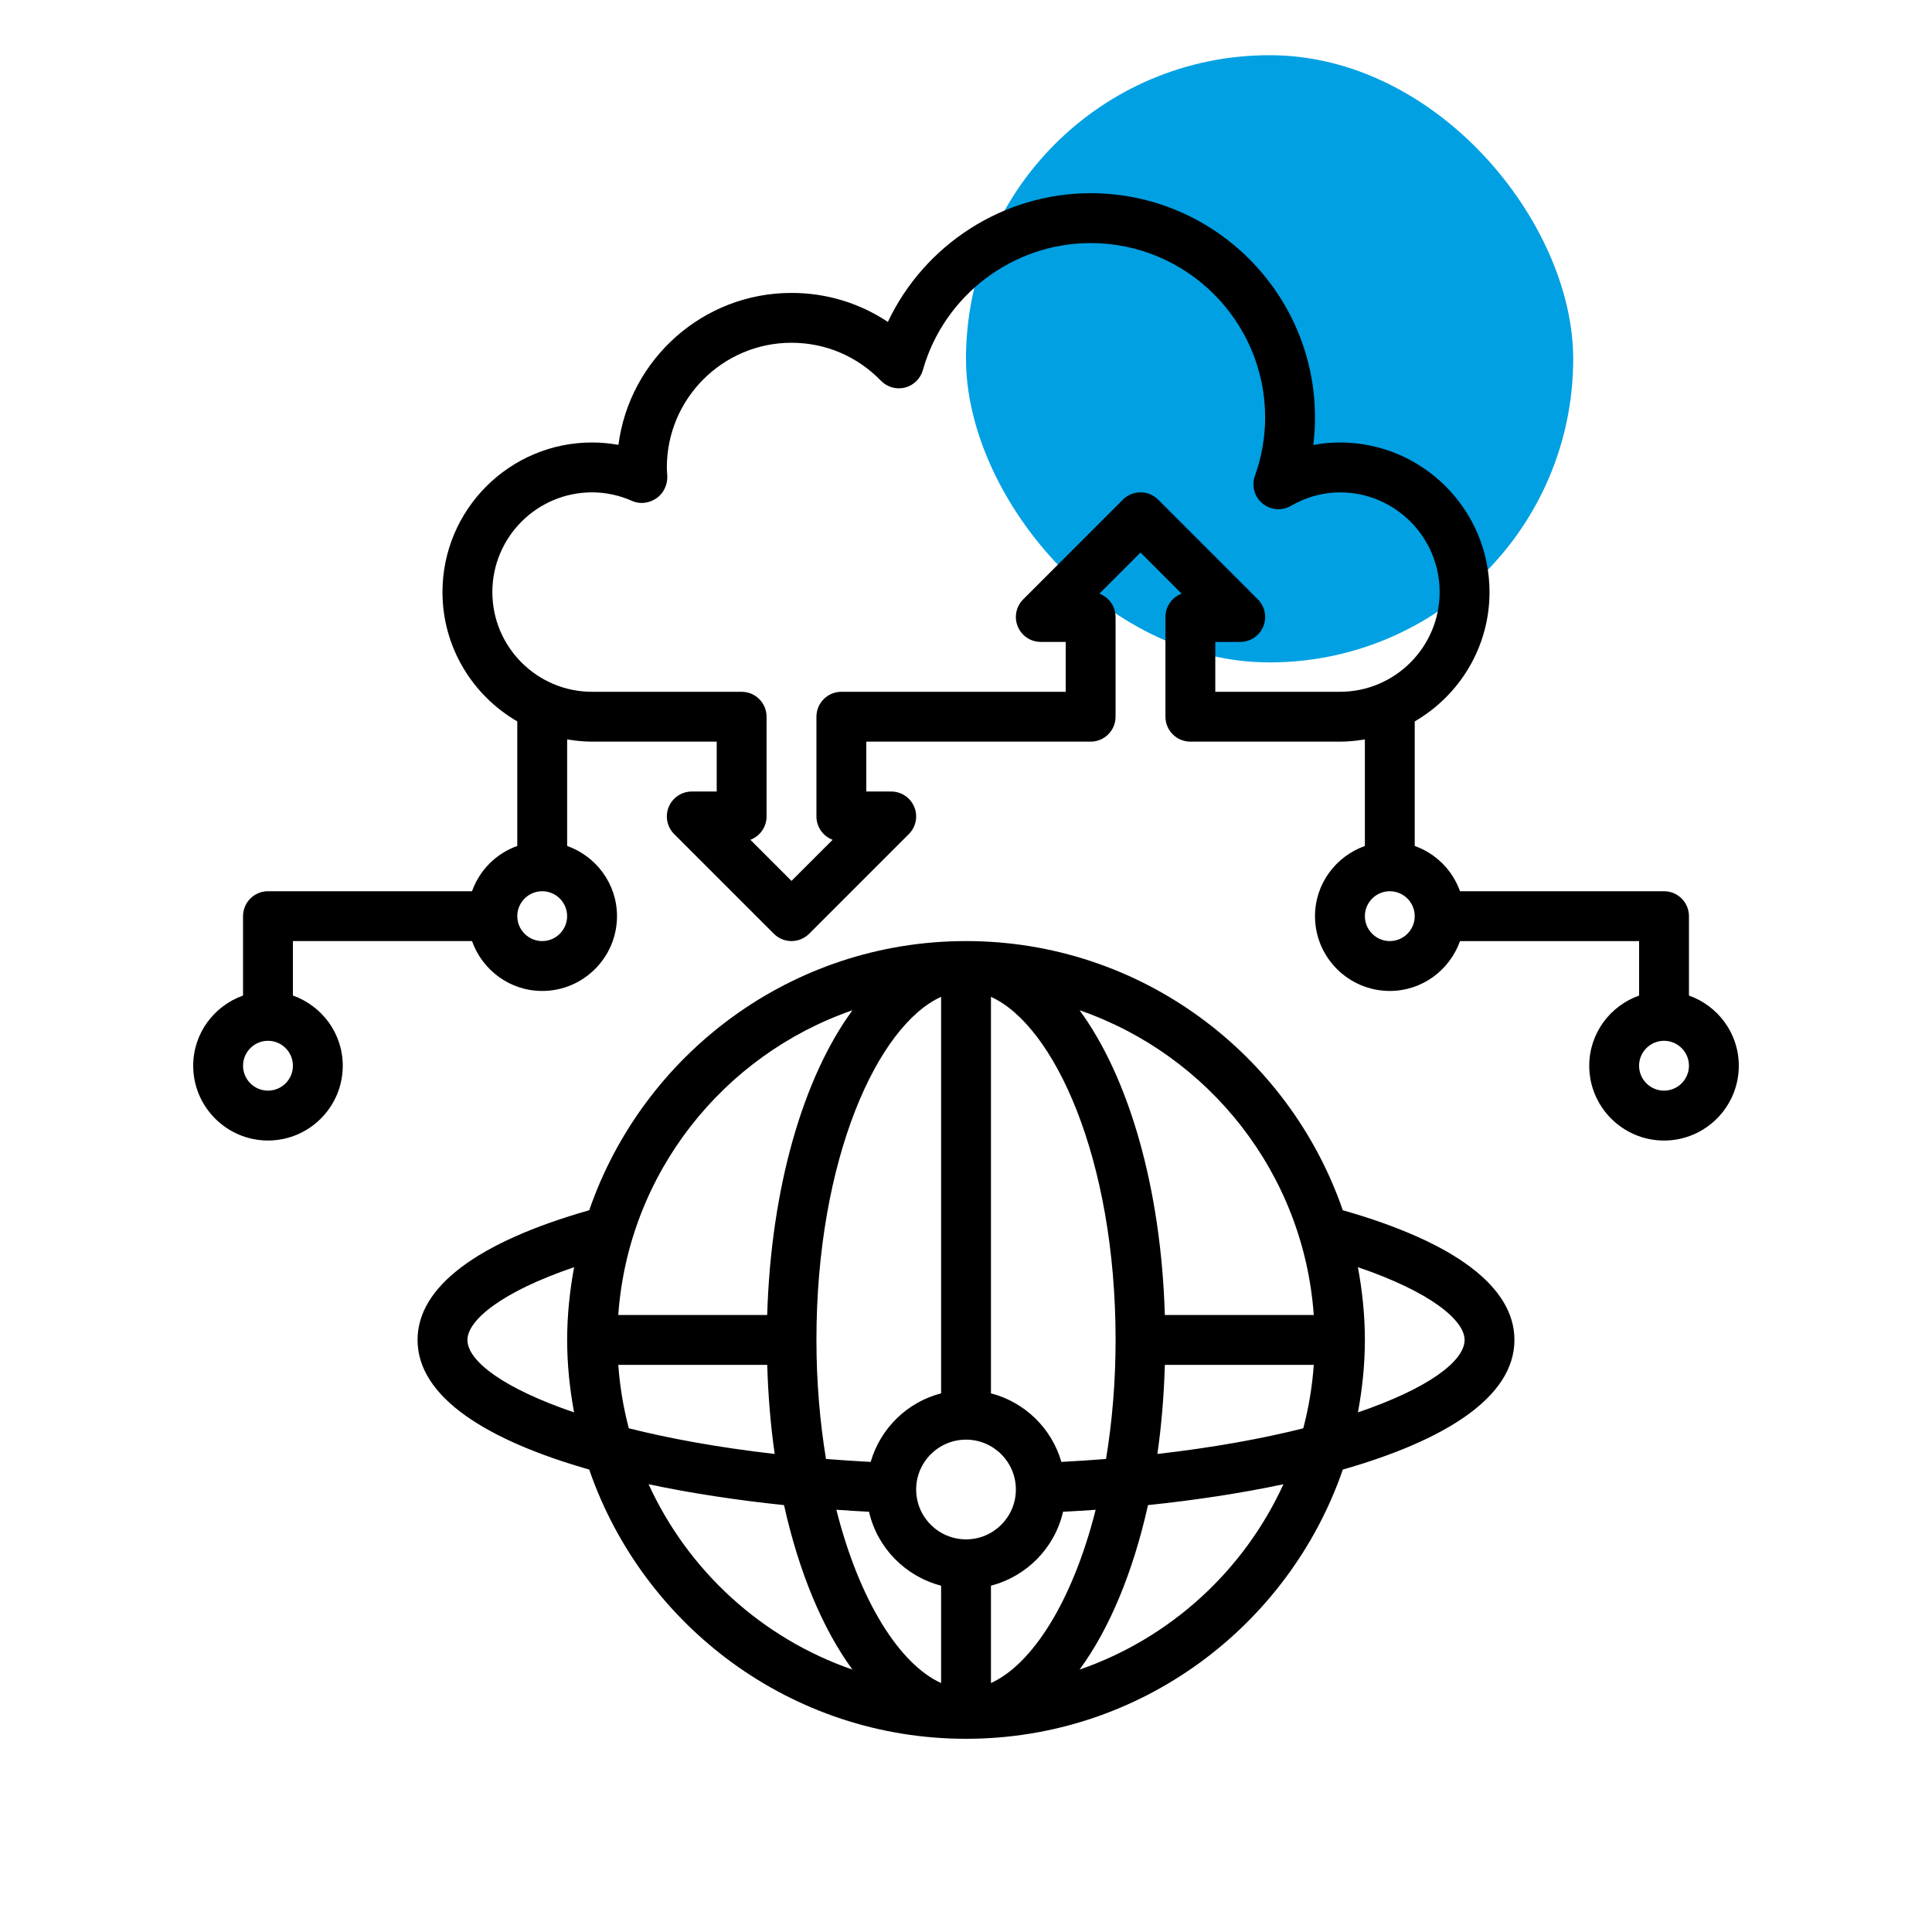
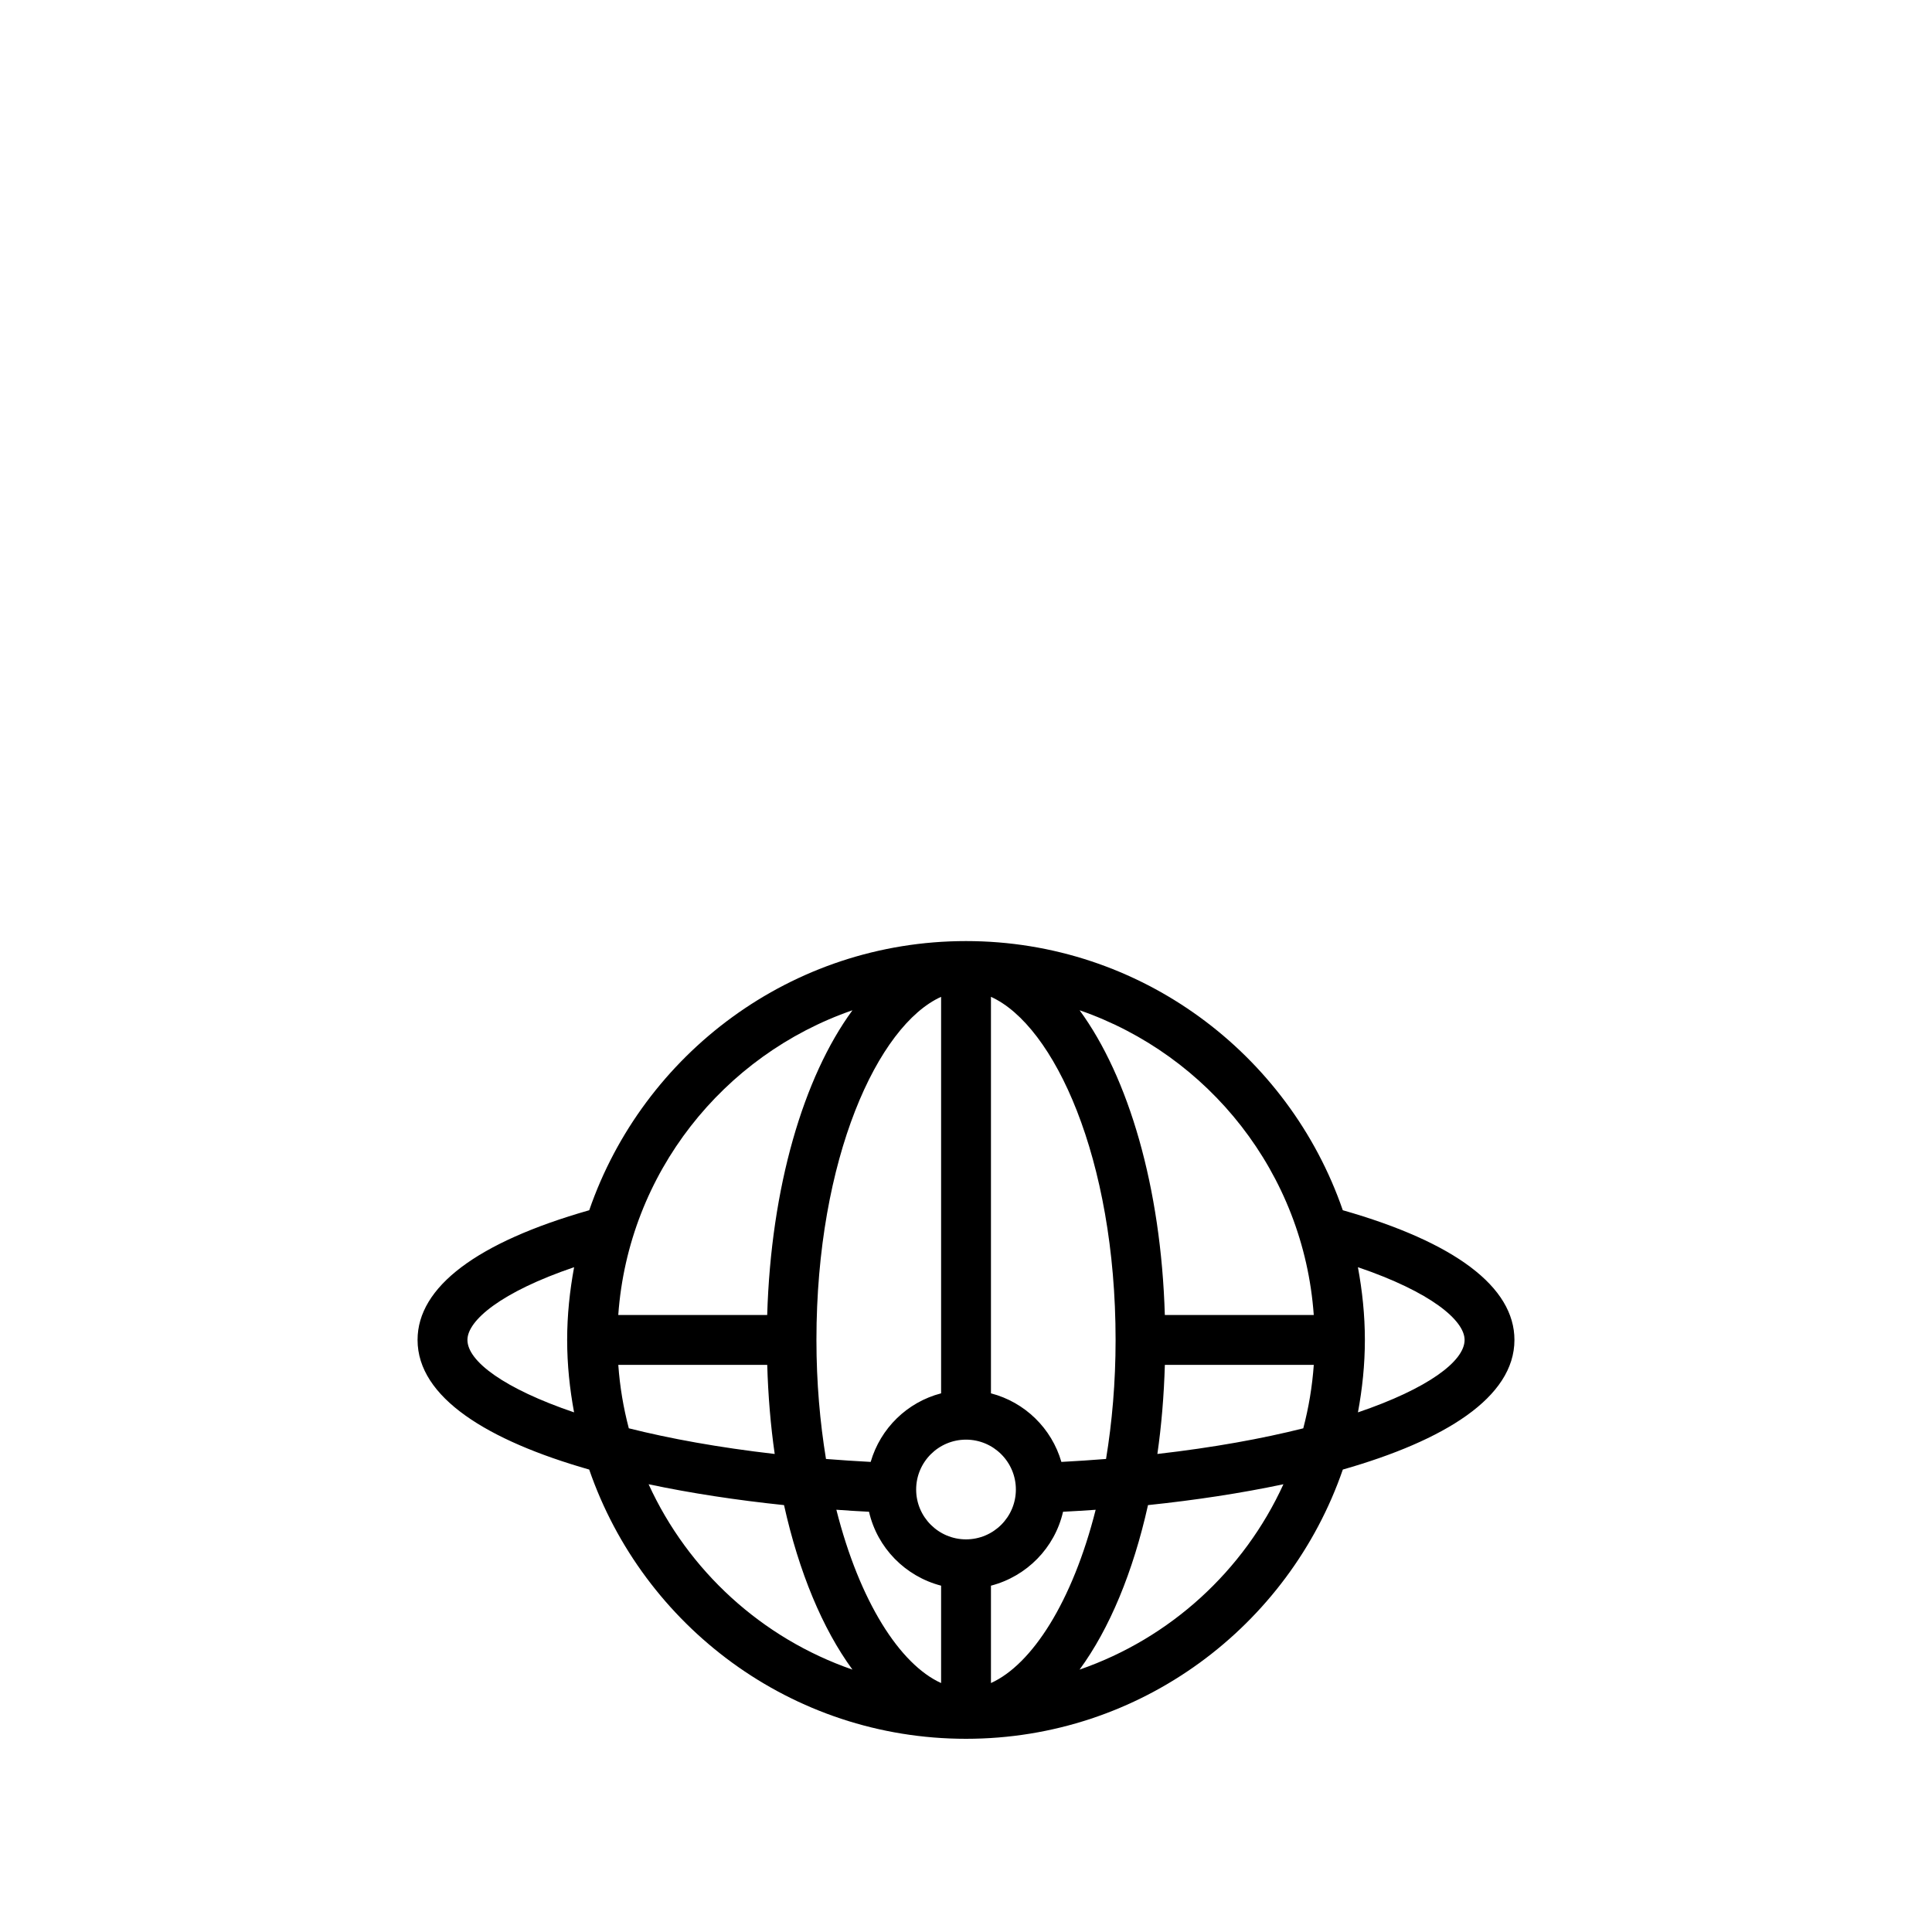
<svg xmlns="http://www.w3.org/2000/svg" width="70" height="70" viewBox="0 0 70 70" fill="none">
-   <rect x="35" y="2" width="22" height="22" rx="11" fill="#00A0E3" />
  <path d="M48.652 43.849C46.696 38.183 41.323 34.097 35 34.097C28.678 34.097 23.305 38.183 21.349 43.849C17.281 45.01 15.129 46.629 15.129 48.548C15.129 50.635 17.67 52.195 21.348 53.245C23.303 58.912 28.677 63 35 63C41.323 63 46.697 58.912 48.653 53.245C52.33 52.195 54.871 50.635 54.871 48.548C54.871 46.629 52.72 45.01 48.652 43.849H48.652ZM22.402 49.452H27.798C27.831 50.57 27.921 51.651 28.069 52.68C26.043 52.447 24.275 52.125 22.783 51.75C22.587 51.007 22.458 50.24 22.402 49.452ZM29.581 48.548C29.581 41.965 31.811 37.151 34.098 36.117V50.483C32.867 50.803 31.9 51.751 31.546 52.968C30.992 52.938 30.452 52.903 29.927 52.861C29.71 51.535 29.581 50.094 29.581 48.548L29.581 48.548ZM35.001 55.774C34.005 55.774 33.194 54.964 33.194 53.968C33.194 52.971 34.005 52.161 35.001 52.161C35.997 52.161 36.807 52.971 36.807 53.968C36.807 54.964 35.997 55.774 35.001 55.774ZM31.486 54.774C31.787 56.085 32.801 57.115 34.098 57.452V60.98C32.608 60.306 31.144 58.029 30.303 54.701C30.697 54.73 31.091 54.754 31.486 54.774ZM35.904 60.98V57.452C37.2 57.115 38.215 56.085 38.516 54.774C38.911 54.753 39.305 54.73 39.698 54.702C38.858 58.029 37.394 60.306 35.904 60.98ZM38.456 52.968C38.103 51.751 37.135 50.804 35.904 50.483V36.117C38.191 37.151 40.42 41.965 40.42 48.549C40.42 50.094 40.292 51.536 40.074 52.861C39.55 52.903 39.009 52.938 38.456 52.968L38.456 52.968ZM42.205 49.452H47.601C47.545 50.24 47.415 51.007 47.22 51.751C45.728 52.126 43.96 52.448 41.934 52.68C42.082 51.651 42.172 50.57 42.205 49.452ZM47.6 47.645H42.204C42.067 43.011 40.891 39.028 39.116 36.604C43.799 38.223 47.235 42.511 47.6 47.645ZM30.886 36.604C29.11 39.028 27.935 43.011 27.797 47.645H22.401C22.766 42.511 26.203 38.223 30.886 36.604ZM16.936 48.548C16.936 47.844 18.152 46.813 20.801 45.913C20.643 46.768 20.549 47.647 20.549 48.548C20.549 49.446 20.642 50.321 20.8 51.173C18.27 50.313 16.936 49.32 16.936 48.548ZM23.5 53.777C25.035 54.102 26.692 54.354 28.407 54.533C28.946 56.96 29.804 59.017 30.886 60.493C27.601 59.357 24.932 56.911 23.5 53.777ZM39.115 60.493C40.197 59.017 41.054 56.96 41.594 54.533C43.307 54.354 44.966 54.102 46.501 53.777C45.069 56.911 42.4 59.357 39.115 60.493ZM49.201 51.173C49.359 50.321 49.452 49.446 49.452 48.548C49.452 47.647 49.358 46.768 49.2 45.913C51.849 46.813 53.065 47.844 53.065 48.548C53.065 49.32 51.731 50.313 49.201 51.173Z" fill="black" />
-   <path d="M61.194 36.07V33.194C61.194 32.695 60.789 32.291 60.291 32.291H52.899C52.626 31.526 52.023 30.923 51.258 30.65V26.138C52.875 25.199 53.968 23.452 53.968 21.452C53.968 18.463 51.537 16.032 48.549 16.032C48.222 16.032 47.9 16.062 47.583 16.123C47.624 15.792 47.645 15.46 47.645 15.129C47.645 10.647 43.998 7 39.516 7C36.35 7 33.492 8.863 32.169 11.664C31.142 10.979 29.939 10.613 28.677 10.613C25.468 10.613 22.809 13.017 22.407 16.119C22.092 16.061 21.773 16.032 21.452 16.032C18.463 16.032 16.032 18.463 16.032 21.452C16.032 23.453 17.125 25.199 18.742 26.138V30.65C17.977 30.923 17.375 31.526 17.102 32.291H9.71C9.211 32.291 8.806 32.695 8.806 33.194V36.07C7.758 36.444 7 37.437 7 38.613C7 40.107 8.216 41.323 9.71 41.323C11.204 41.323 12.419 40.107 12.419 38.613C12.419 37.437 11.662 36.444 10.613 36.07V34.097H17.102C17.475 35.146 18.469 35.904 19.645 35.904C21.139 35.904 22.355 34.688 22.355 33.194C22.355 32.018 21.597 31.024 20.549 30.65V26.79C20.843 26.839 21.144 26.871 21.452 26.871H25.968V28.678H25.065C24.7 28.678 24.37 28.898 24.23 29.235C24.09 29.573 24.167 29.961 24.426 30.22L28.039 33.833C28.215 34.008 28.447 34.097 28.677 34.097C28.909 34.097 29.14 34.008 29.316 33.833L32.929 30.22C33.188 29.961 33.265 29.573 33.125 29.235C32.985 28.898 32.655 28.678 32.291 28.678H31.387V26.871H39.516C40.015 26.871 40.419 26.466 40.419 25.968V22.355C40.419 21.968 40.176 21.638 39.833 21.509L41.323 20.019L42.812 21.509C42.47 21.638 42.226 21.968 42.226 22.355V25.968C42.226 26.466 42.631 26.871 43.129 26.871H48.549C48.857 26.871 49.158 26.84 49.452 26.79V30.651C48.403 31.025 47.645 32.018 47.645 33.195C47.645 34.689 48.861 35.904 50.355 35.904C51.531 35.904 52.525 35.147 52.899 34.098H59.388V36.07C58.339 36.444 57.581 37.438 57.581 38.614C57.581 40.108 58.797 41.324 60.291 41.324C61.785 41.324 63 40.108 63 38.614C63 37.437 62.243 36.444 61.194 36.07L61.194 36.07ZM9.71 39.516C9.212 39.516 8.806 39.111 8.806 38.613C8.806 38.116 9.212 37.71 9.71 37.71C10.207 37.71 10.613 38.116 10.613 38.613C10.613 39.111 10.207 39.516 9.71 39.516ZM19.645 34.097C19.148 34.097 18.742 33.691 18.742 33.194C18.742 32.696 19.148 32.291 19.645 32.291C20.143 32.291 20.548 32.696 20.548 33.194C20.548 33.691 20.143 34.097 19.645 34.097ZM44.032 25.065V23.258H44.936C45.301 23.258 45.63 23.038 45.77 22.701C45.91 22.363 45.833 21.975 45.574 21.716L41.962 18.103C41.608 17.75 41.037 17.75 40.684 18.103L37.072 21.716C36.813 21.975 36.736 22.363 36.876 22.701C37.015 23.038 37.345 23.258 37.71 23.258H38.613V25.065H30.484C29.986 25.065 29.581 25.47 29.581 25.968V29.581C29.581 29.968 29.825 30.298 30.167 30.427L28.677 31.917L27.188 30.427C27.53 30.298 27.774 29.968 27.774 29.581V25.968C27.774 25.47 27.369 25.065 26.871 25.065H21.452C19.459 25.065 17.839 23.444 17.839 21.452C17.839 19.459 19.459 17.839 21.452 17.839C21.95 17.839 22.442 17.945 22.911 18.153C23.202 18.282 23.535 18.228 23.796 18.045C24.056 17.863 24.198 17.536 24.176 17.218C24.169 17.124 24.161 17.031 24.161 16.936C24.161 14.445 26.187 12.419 28.677 12.419C29.908 12.419 31.058 12.908 31.918 13.795C32.143 14.027 32.476 14.122 32.788 14.043C33.101 13.963 33.348 13.723 33.436 13.412C34.201 10.7 36.701 8.807 39.516 8.807C43.003 8.807 45.839 11.643 45.839 15.129C45.839 15.84 45.714 16.551 45.468 17.244C45.341 17.6 45.449 17.997 45.739 18.239C46.029 18.482 46.439 18.519 46.767 18.33C47.337 18.004 47.936 17.839 48.549 17.839C50.541 17.839 52.161 19.459 52.161 21.452C52.161 23.444 50.541 25.065 48.549 25.065L44.032 25.065ZM50.355 34.097C49.858 34.097 49.452 33.691 49.452 33.194C49.452 32.696 49.858 32.291 50.355 32.291C50.853 32.291 51.258 32.696 51.258 33.194C51.258 33.691 50.853 34.097 50.355 34.097ZM60.291 39.516C59.793 39.516 59.387 39.111 59.387 38.613C59.387 38.116 59.793 37.71 60.291 37.71C60.788 37.71 61.194 38.116 61.194 38.613C61.194 39.111 60.788 39.516 60.291 39.516Z" fill="black" />
</svg>